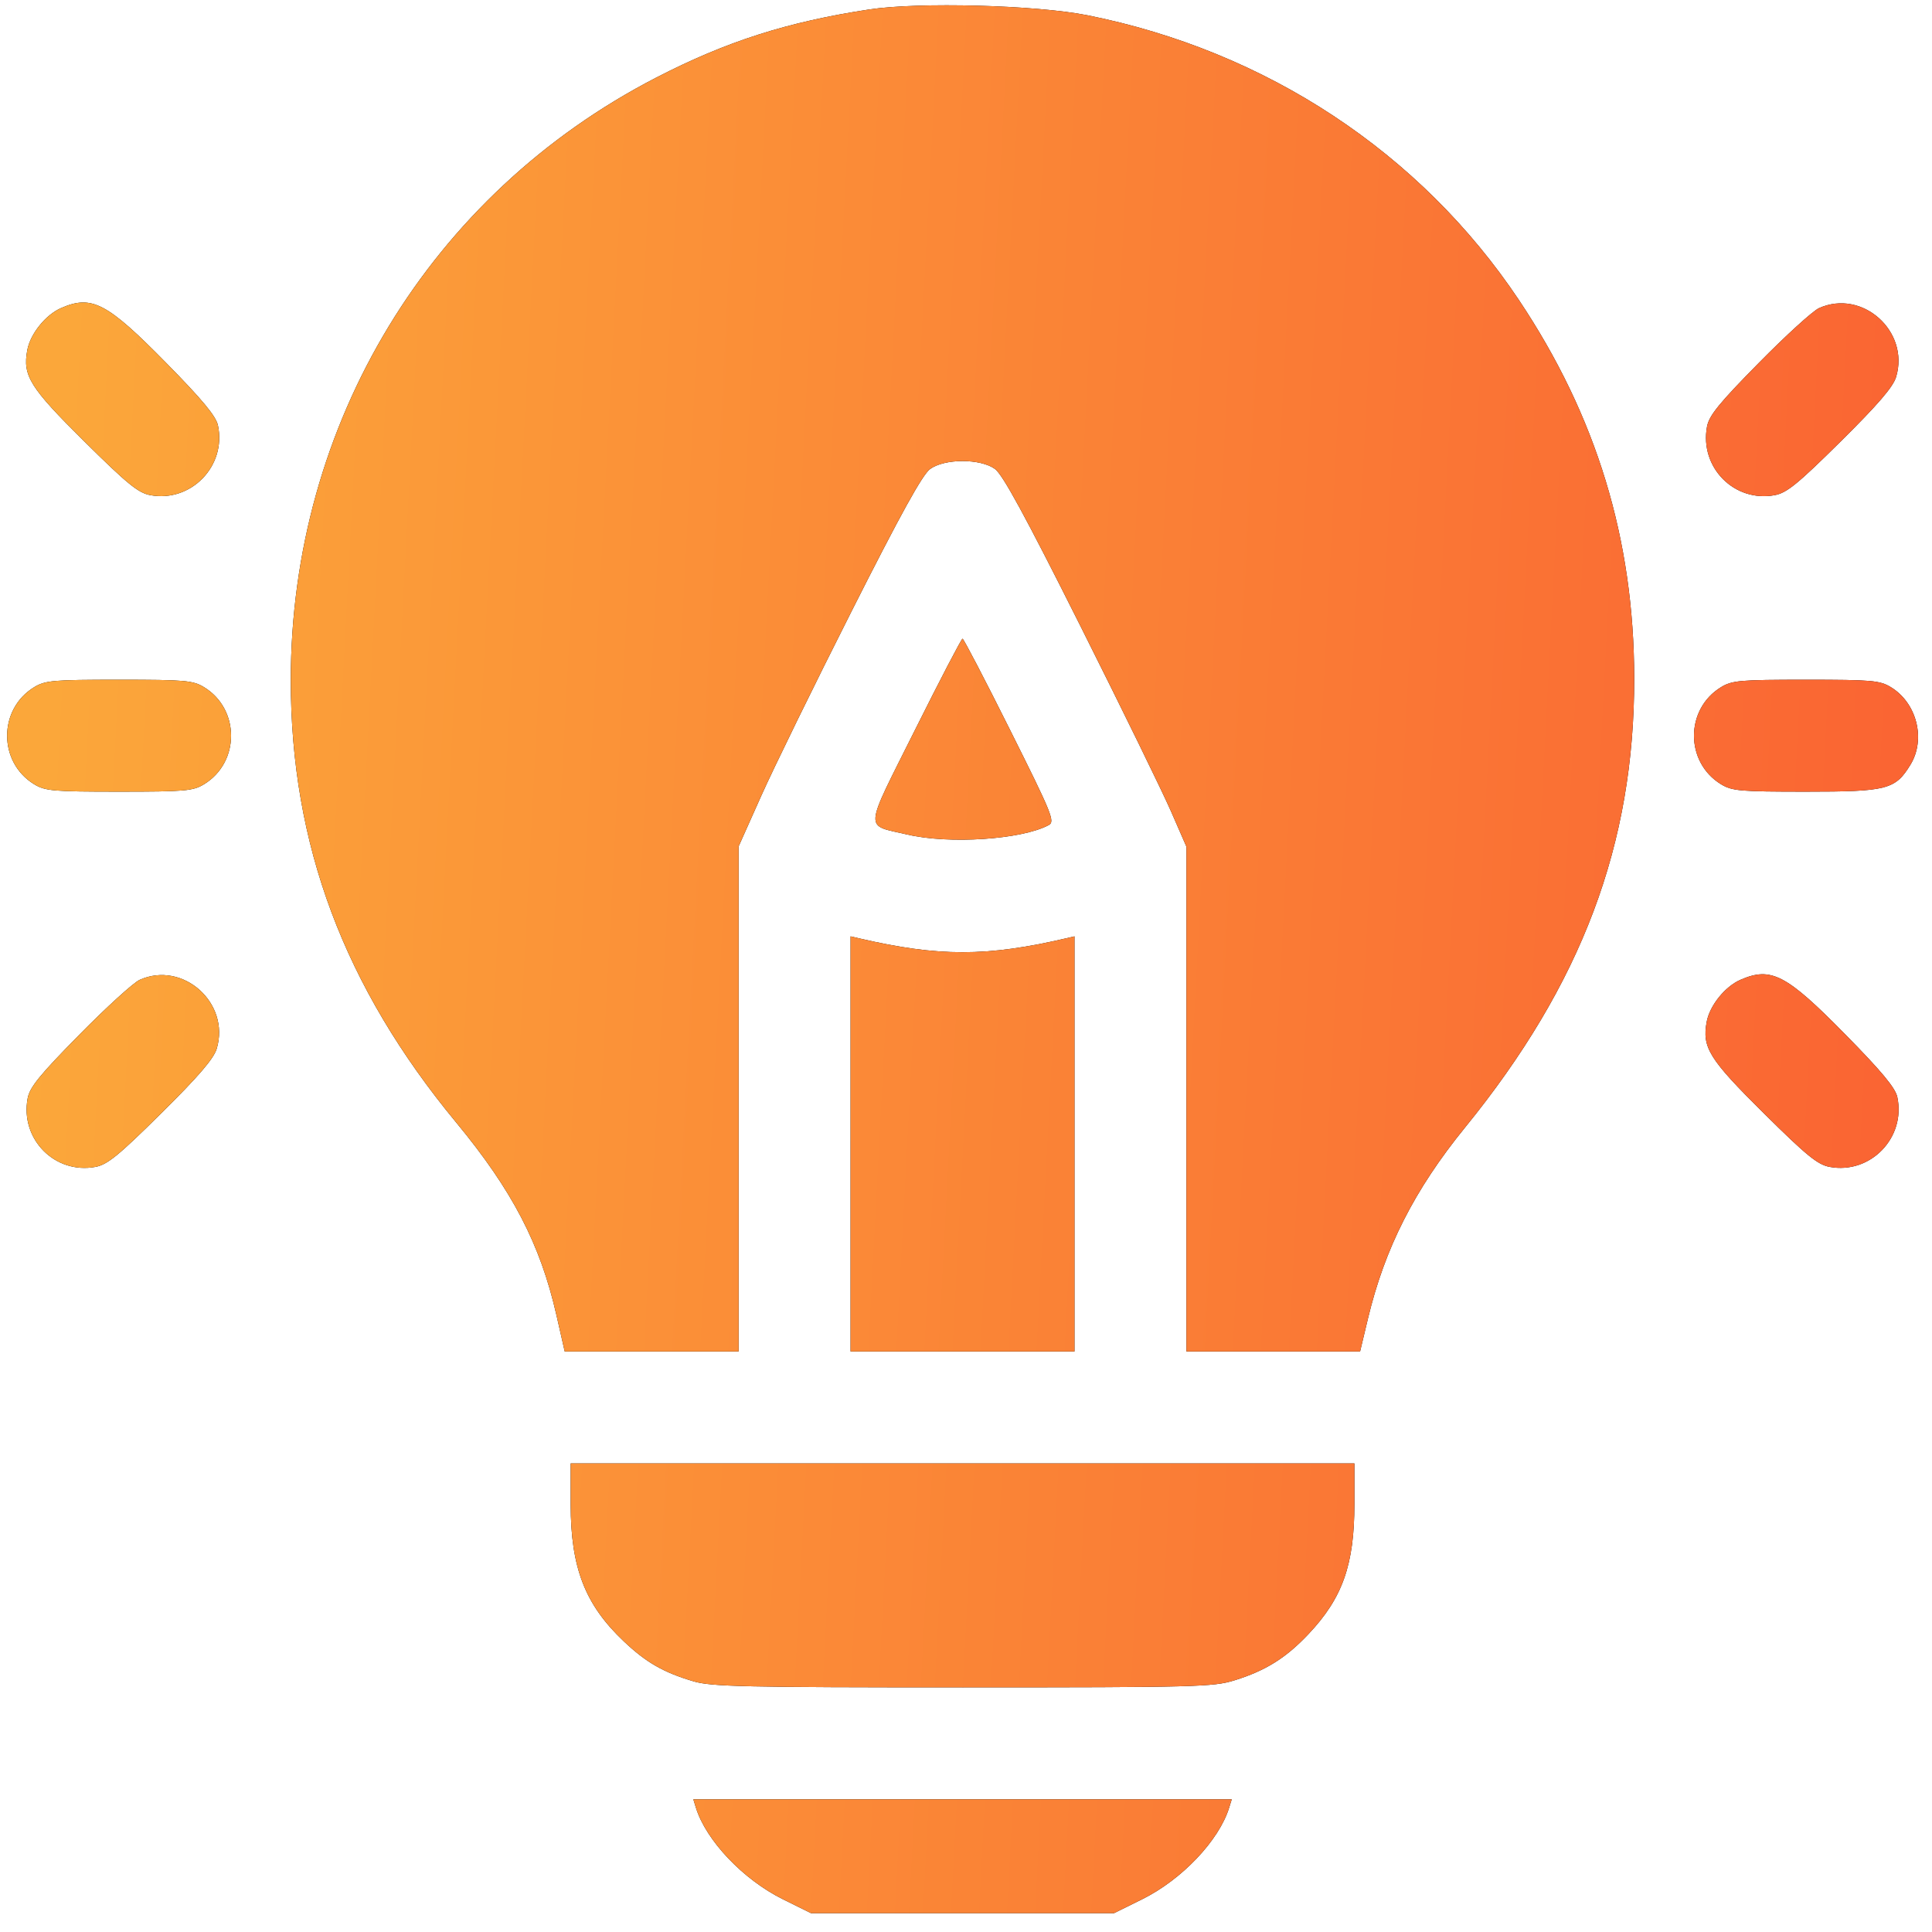
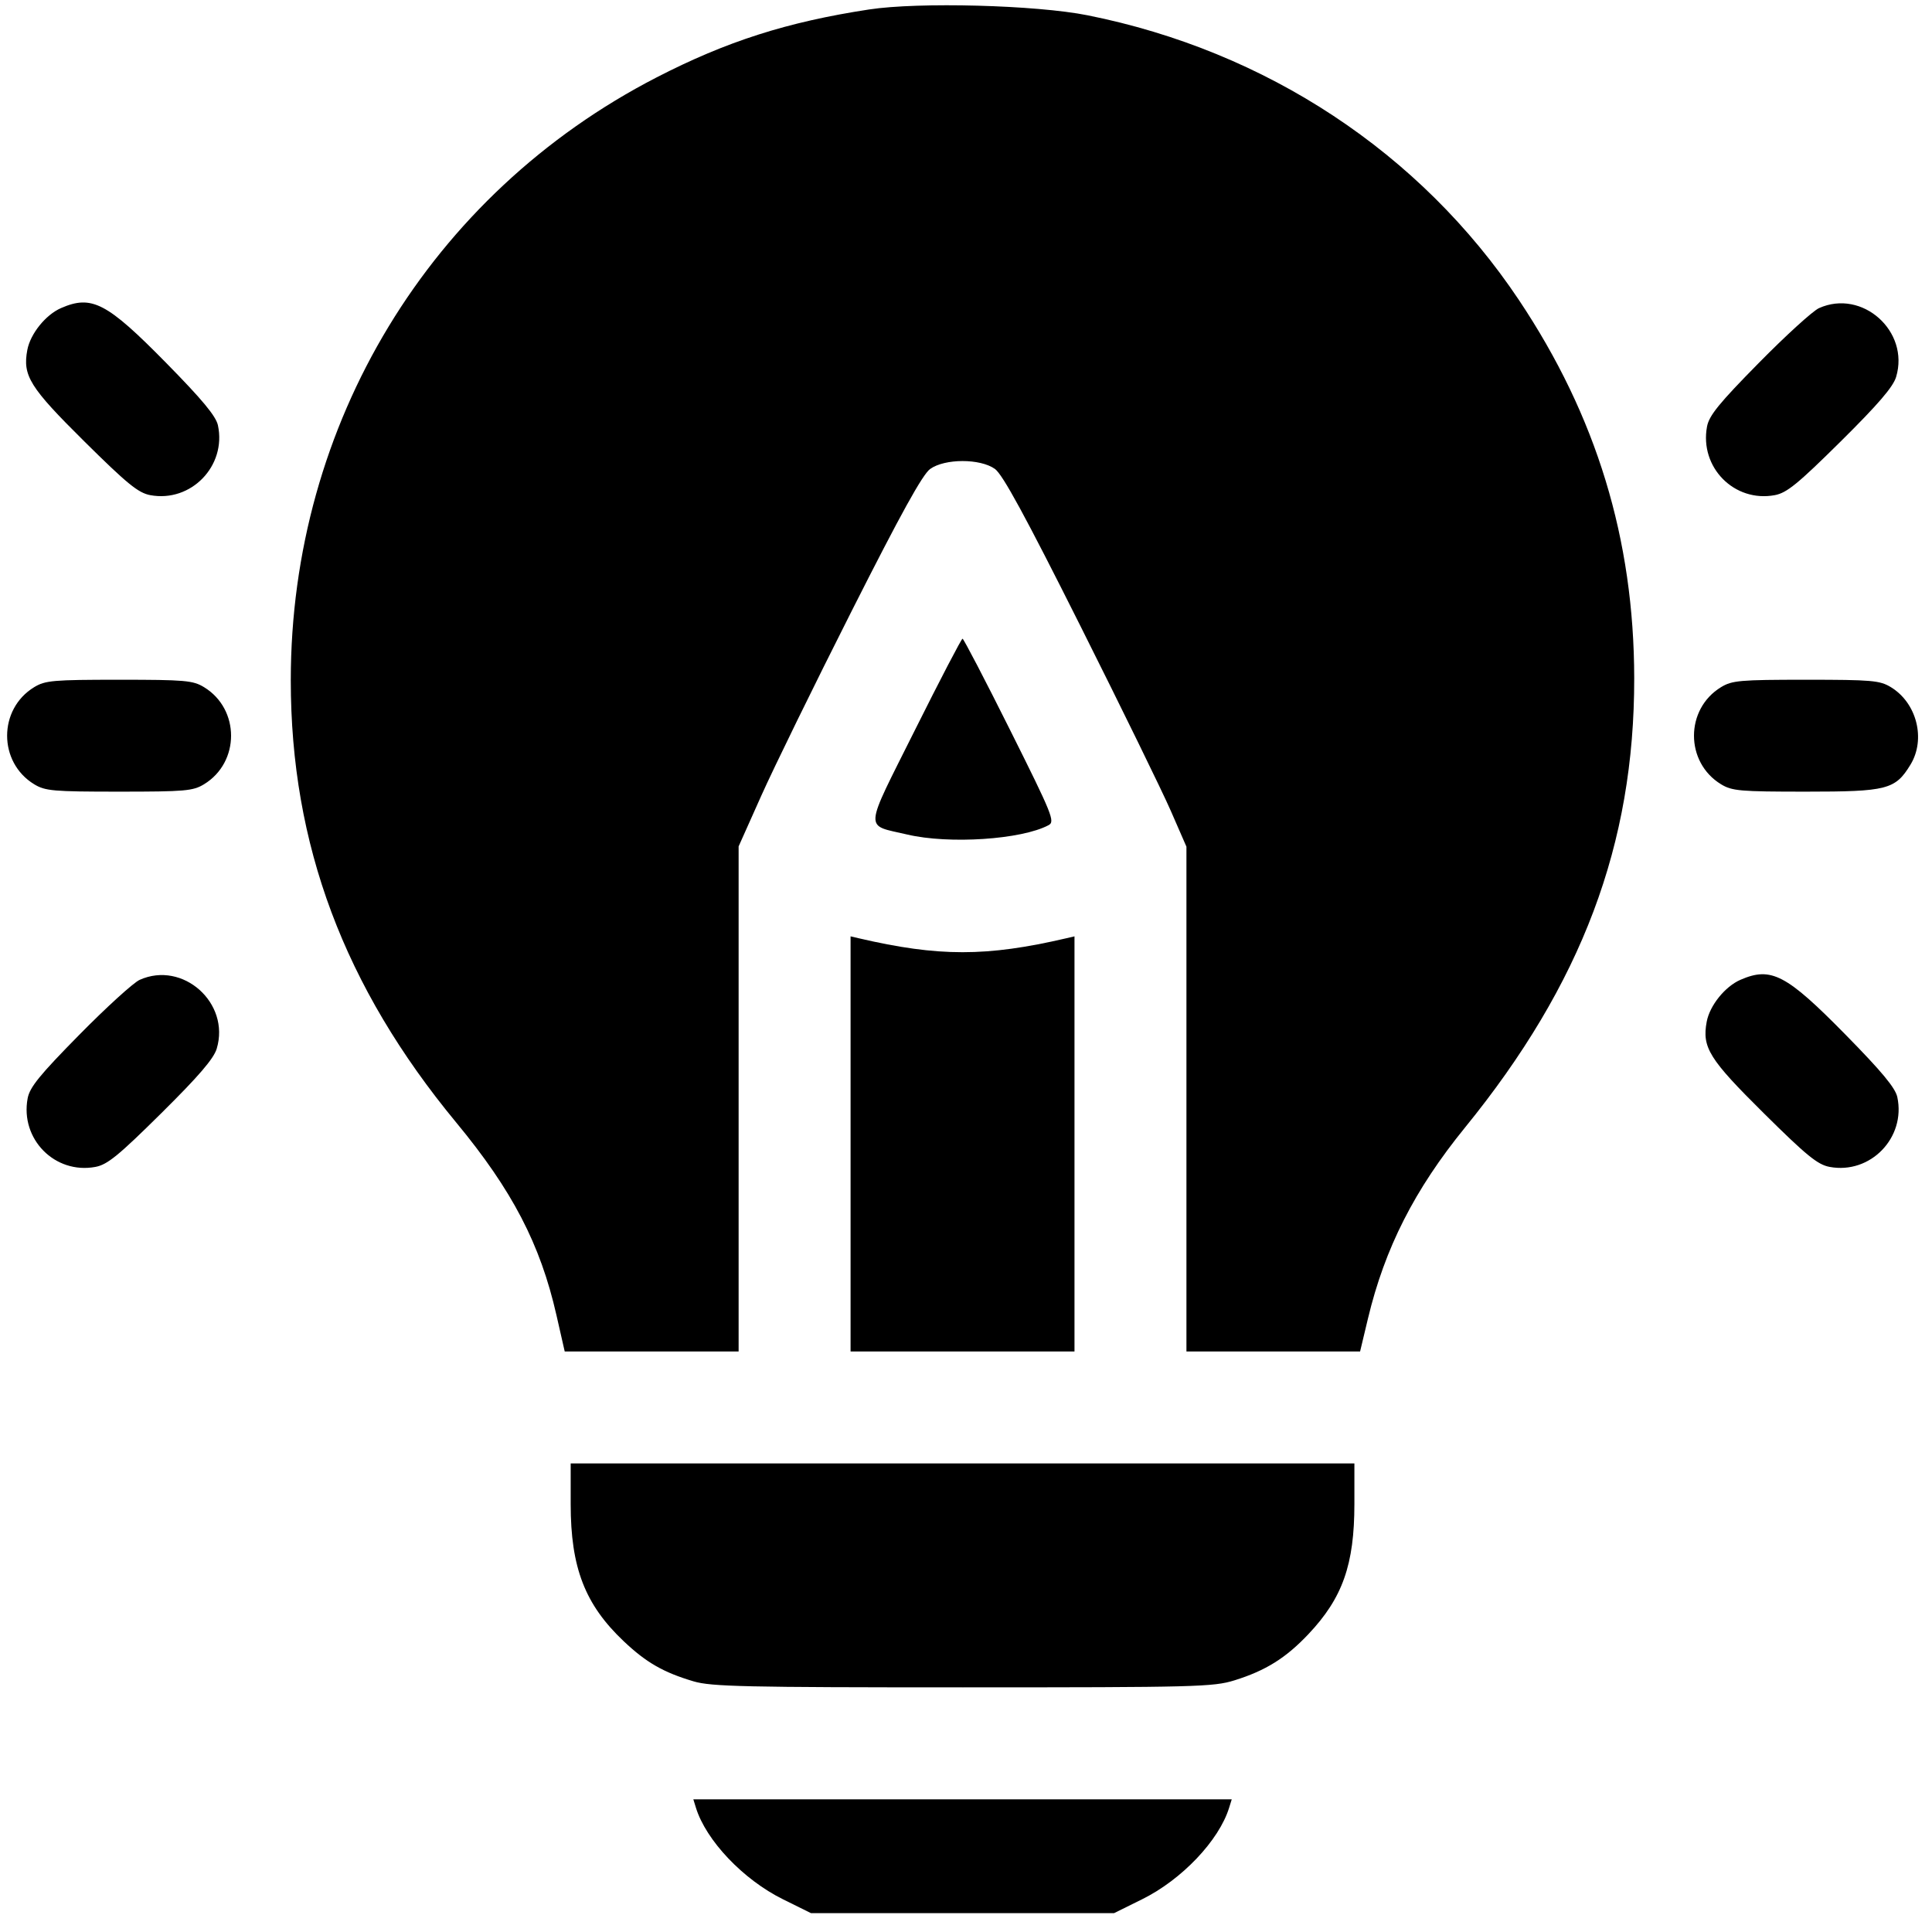
<svg xmlns="http://www.w3.org/2000/svg" width="91" height="91" viewBox="0 0 91 91" fill="none">
  <path fill-rule="evenodd" clip-rule="evenodd" d="M40.935 0.446C37.073 1.036 34.22 1.949 30.922 3.648C20.253 9.147 13.696 19.956 13.696 32.044C13.696 39.782 16.201 46.477 21.491 52.875C24.131 56.068 25.448 58.599 26.209 61.943L26.599 63.657H30.694H34.79V51.762V39.867L35.857 37.48C36.444 36.167 38.363 32.247 40.12 28.77C42.434 24.19 43.452 22.349 43.811 22.09C44.502 21.593 46.168 21.592 46.862 22.087C47.227 22.349 48.287 24.294 50.882 29.47C52.82 33.336 54.739 37.26 55.145 38.189L55.883 39.88V51.769V63.657H59.973H64.062L64.432 62.109C65.225 58.79 66.626 56.032 69.003 53.11C74.507 46.346 76.984 39.767 76.974 31.942C76.965 25.394 75.197 19.597 71.539 14.124C66.904 7.191 59.649 2.403 51.225 0.72C48.8 0.236 43.274 0.089 40.935 0.446ZM2.877 14.51C2.151 14.826 1.431 15.72 1.287 16.482C1.059 17.699 1.397 18.241 3.979 20.798C5.996 22.795 6.514 23.217 7.077 23.322C8.996 23.68 10.675 21.948 10.265 20.033C10.172 19.601 9.534 18.831 7.831 17.098C5.034 14.252 4.322 13.88 2.877 14.51ZM85.678 14.513C85.388 14.643 84.11 15.806 82.838 17.099C80.969 18.996 80.501 19.572 80.403 20.093C80.045 22.014 81.69 23.678 83.596 23.322C84.159 23.217 84.677 22.795 86.694 20.798C88.462 19.047 89.169 18.225 89.31 17.754C89.955 15.601 87.713 13.6 85.678 14.513ZM43.096 34.385C40.66 39.261 40.693 38.827 42.73 39.307C44.7 39.772 48.121 39.545 49.39 38.866C49.702 38.699 49.574 38.383 47.577 34.385C46.395 32.018 45.387 30.083 45.337 30.083C45.286 30.083 44.278 32.018 43.096 34.385ZM1.609 32.367C-0.089 33.402 -0.089 35.904 1.609 36.939C2.129 37.256 2.499 37.288 5.61 37.288C8.721 37.288 9.091 37.256 9.611 36.939C11.308 35.904 11.308 33.402 9.611 32.367C9.091 32.05 8.721 32.017 5.61 32.017C2.499 32.017 2.129 32.05 1.609 32.367ZM81.062 32.367C79.365 33.402 79.365 35.904 81.062 36.939C81.582 37.256 81.952 37.288 85.063 37.288C88.891 37.288 89.27 37.19 89.986 36.017C90.717 34.817 90.286 33.112 89.064 32.367C88.544 32.05 88.174 32.017 85.063 32.017C81.952 32.017 81.582 32.05 81.062 32.367ZM40.063 53.88V63.657H45.337H50.61V53.88V44.104L50.214 44.196C46.467 45.068 44.206 45.068 40.459 44.196L40.063 44.104V53.88ZM6.577 46.153C6.287 46.283 5.008 47.447 3.736 48.739C1.867 50.636 1.399 51.212 1.302 51.734C0.943 53.655 2.588 55.318 4.494 54.963C5.057 54.858 5.575 54.436 7.593 52.438C9.361 50.688 10.067 49.865 10.208 49.394C10.853 47.241 8.611 45.24 6.577 46.153ZM81.978 46.15C81.252 46.466 80.532 47.36 80.389 48.122C80.161 49.34 80.499 49.882 83.08 52.438C85.097 54.436 85.615 54.858 86.179 54.963C88.098 55.321 89.776 53.588 89.366 51.673C89.274 51.242 88.635 50.472 86.932 48.739C84.136 45.893 83.423 45.521 81.978 46.15ZM26.88 70.848C26.88 73.839 27.553 75.579 29.38 77.307C30.44 78.309 31.249 78.773 32.668 79.194C33.504 79.442 35.082 79.477 45.353 79.477C56.348 79.477 57.149 79.456 58.147 79.146C59.612 78.69 60.565 78.095 61.623 76.976C63.238 75.269 63.794 73.697 63.794 70.832V68.93H45.337H26.88V70.848ZM32.779 85.146C33.256 86.69 35.009 88.535 36.877 89.458L38.199 90.112H45.337H52.474L53.796 89.458C55.664 88.535 57.417 86.69 57.894 85.146L58.017 84.751H45.337H32.657L32.779 85.146Z" fill="black" />
-   <path fill-rule="evenodd" clip-rule="evenodd" d="M40.935 0.446C37.073 1.036 34.22 1.949 30.922 3.648C20.253 9.147 13.696 19.956 13.696 32.044C13.696 39.782 16.201 46.477 21.491 52.875C24.131 56.068 25.448 58.599 26.209 61.943L26.599 63.657H30.694H34.79V51.762V39.867L35.857 37.48C36.444 36.167 38.363 32.247 40.12 28.77C42.434 24.19 43.452 22.349 43.811 22.09C44.502 21.593 46.168 21.592 46.862 22.087C47.227 22.349 48.287 24.294 50.882 29.47C52.82 33.336 54.739 37.26 55.145 38.189L55.883 39.88V51.769V63.657H59.973H64.062L64.432 62.109C65.225 58.79 66.626 56.032 69.003 53.11C74.507 46.346 76.984 39.767 76.974 31.942C76.965 25.394 75.197 19.597 71.539 14.124C66.904 7.191 59.649 2.403 51.225 0.72C48.8 0.236 43.274 0.089 40.935 0.446ZM2.877 14.51C2.151 14.826 1.431 15.72 1.287 16.482C1.059 17.699 1.397 18.241 3.979 20.798C5.996 22.795 6.514 23.217 7.077 23.322C8.996 23.68 10.675 21.948 10.265 20.033C10.172 19.601 9.534 18.831 7.831 17.098C5.034 14.252 4.322 13.88 2.877 14.51ZM85.678 14.513C85.388 14.643 84.11 15.806 82.838 17.099C80.969 18.996 80.501 19.572 80.403 20.093C80.045 22.014 81.69 23.678 83.596 23.322C84.159 23.217 84.677 22.795 86.694 20.798C88.462 19.047 89.169 18.225 89.31 17.754C89.955 15.601 87.713 13.6 85.678 14.513ZM43.096 34.385C40.66 39.261 40.693 38.827 42.73 39.307C44.7 39.772 48.121 39.545 49.39 38.866C49.702 38.699 49.574 38.383 47.577 34.385C46.395 32.018 45.387 30.083 45.337 30.083C45.286 30.083 44.278 32.018 43.096 34.385ZM1.609 32.367C-0.089 33.402 -0.089 35.904 1.609 36.939C2.129 37.256 2.499 37.288 5.61 37.288C8.721 37.288 9.091 37.256 9.611 36.939C11.308 35.904 11.308 33.402 9.611 32.367C9.091 32.05 8.721 32.017 5.61 32.017C2.499 32.017 2.129 32.05 1.609 32.367ZM81.062 32.367C79.365 33.402 79.365 35.904 81.062 36.939C81.582 37.256 81.952 37.288 85.063 37.288C88.891 37.288 89.27 37.19 89.986 36.017C90.717 34.817 90.286 33.112 89.064 32.367C88.544 32.05 88.174 32.017 85.063 32.017C81.952 32.017 81.582 32.05 81.062 32.367ZM40.063 53.88V63.657H45.337H50.61V53.88V44.104L50.214 44.196C46.467 45.068 44.206 45.068 40.459 44.196L40.063 44.104V53.88ZM6.577 46.153C6.287 46.283 5.008 47.447 3.736 48.739C1.867 50.636 1.399 51.212 1.302 51.734C0.943 53.655 2.588 55.318 4.494 54.963C5.057 54.858 5.575 54.436 7.593 52.438C9.361 50.688 10.067 49.865 10.208 49.394C10.853 47.241 8.611 45.24 6.577 46.153ZM81.978 46.15C81.252 46.466 80.532 47.36 80.389 48.122C80.161 49.34 80.499 49.882 83.08 52.438C85.097 54.436 85.615 54.858 86.179 54.963C88.098 55.321 89.776 53.588 89.366 51.673C89.274 51.242 88.635 50.472 86.932 48.739C84.136 45.893 83.423 45.521 81.978 46.15ZM26.88 70.848C26.88 73.839 27.553 75.579 29.38 77.307C30.44 78.309 31.249 78.773 32.668 79.194C33.504 79.442 35.082 79.477 45.353 79.477C56.348 79.477 57.149 79.456 58.147 79.146C59.612 78.69 60.565 78.095 61.623 76.976C63.238 75.269 63.794 73.697 63.794 70.832V68.93H45.337H26.88V70.848ZM32.779 85.146C33.256 86.69 35.009 88.535 36.877 89.458L38.199 90.112H45.337H52.474L53.796 89.458C55.664 88.535 57.417 86.69 57.894 85.146L58.017 84.751H45.337H32.657L32.779 85.146Z" fill="url(#paint0_linear_3286_1780)" />
  <defs>
    <linearGradient id="paint0_linear_3286_1780" x1="2.849" y1="21.109" x2="89.769" y2="25.67" gradientUnits="userSpaceOnUse">
      <stop stop-color="#FBA73A" />
      <stop offset="1" stop-color="#FA6533" />
    </linearGradient>
  </defs>
</svg>